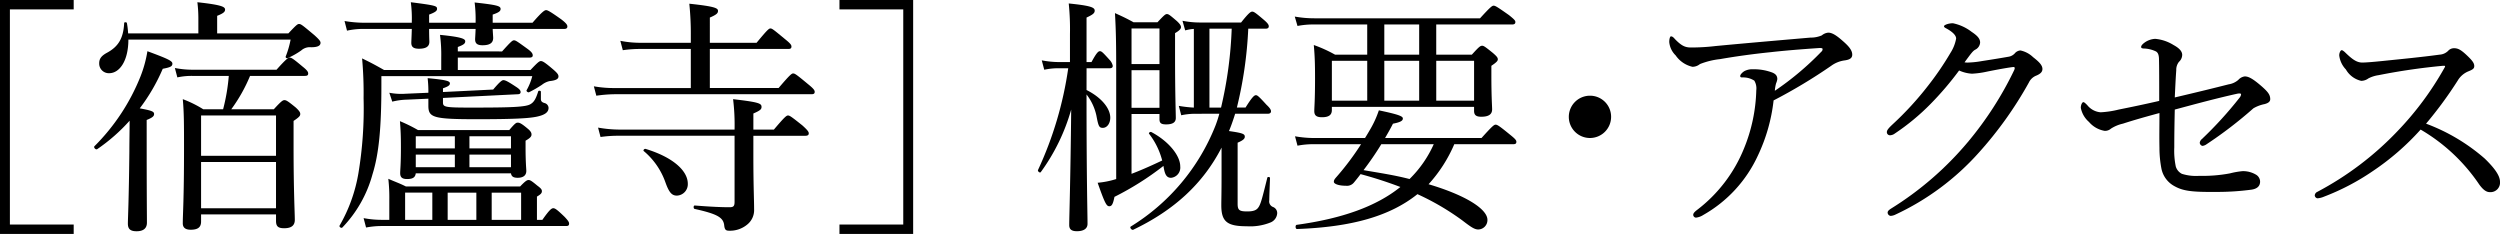
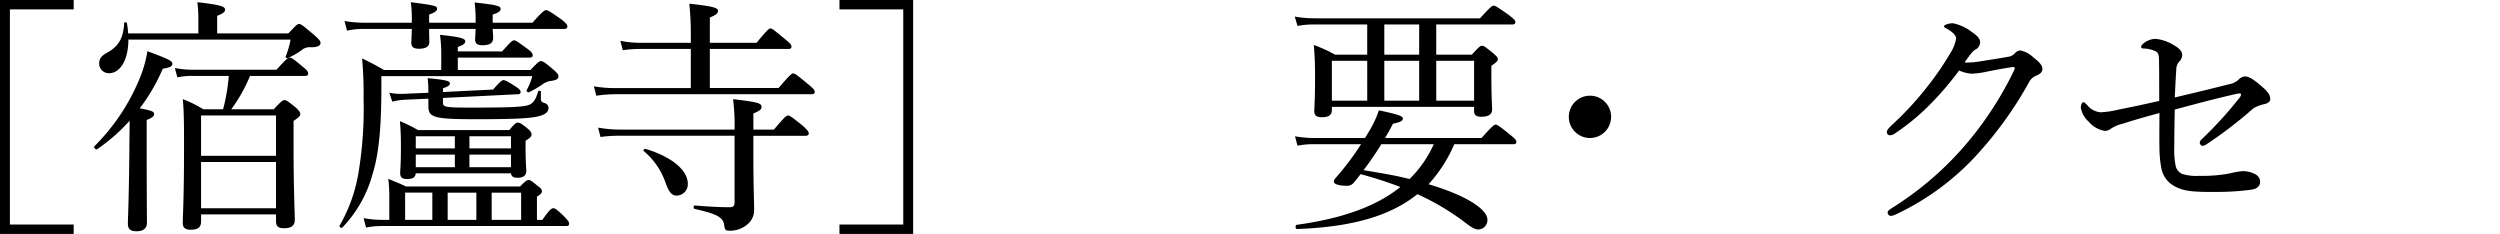
<svg xmlns="http://www.w3.org/2000/svg" width="404.319" height="37.834" viewBox="0 0 404.319 37.834">
  <g id="レイヤー_2" data-name="レイヤー 2">
    <g id="レイヤー_2-2" data-name="レイヤー 2">
      <path d="M11.918,1.52H1.6V36.313H11.918v1.521H0V0H11.918Z" />
      <path d="M23.723,23.8c0,7.4.039,11.078.039,12.2,0,.92-.56,1.4-1.68,1.4-1.039,0-1.4-.4-1.4-1.24s.16-3.679.239-11.6c0-1.64.041-3.36.041-5.039a28.722,28.722,0,0,1-5.239,4.6c-.241.16-.64-.28-.441-.48a33.4,33.4,0,0,0,7.44-11.278,19.573,19.573,0,0,0,1.119-4.08c3.24,1.2,4.039,1.56,4.039,2s-.279.6-1.559.84a30.075,30.075,0,0,1-3.72,6.4c1.96.36,2.32.52,2.32.919,0,.321-.2.561-1.2.96ZM20.763,6.4c0,3.4-1.4,5.44-3.12,5.44a1.556,1.556,0,0,1-1.6-1.6c0-.719.32-1.2,1.28-1.719,1.84-1,2.64-2.36,2.759-4.8,0-.16.4-.16.44,0a13.411,13.411,0,0,1,.2,1.679H32.08V2.88A21.129,21.129,0,0,0,31.921.36C35.96.8,36.4,1.12,36.4,1.56c0,.36-.28.6-1.28,1V5.4H46.639c1.279-1.36,1.479-1.52,1.719-1.52.32,0,.52.16,2.48,1.8.84.759,1,1,1,1.24,0,.519-.561.72-1.521.72a2.086,2.086,0,0,0-1.6.519,12.253,12.253,0,0,1-2.2,1.24.229.229,0,0,1-.32-.24A14.718,14.718,0,0,0,47,6.4ZM32.52,35.834c0,.92-.52,1.319-1.679,1.319-.88,0-1.28-.359-1.28-1.039,0-1.44.2-3.8.2-12.078,0-3.88,0-5.839-.2-8a18.308,18.308,0,0,1,3.32,1.64h3.2a31.111,31.111,0,0,0,.92-5.4H31.121a10.92,10.92,0,0,0-2.439.24l-.4-1.52a14.809,14.809,0,0,0,2.84.28h13.6c1.6-1.8,1.92-1.96,2.119-1.96.28,0,.56.161,2.08,1.44.76.6.92.88.92,1.12,0,.28-.12.4-.561.4H40.44a25.654,25.654,0,0,1-3.04,5.4h6.879c1.24-1.36,1.479-1.48,1.719-1.48.28,0,.52.12,1.84,1.2.6.56.721.8.721,1.039,0,.281-.121.481-1.081,1.121v4.119c0,7.2.2,10.8.2,11.878,0,.92-.56,1.36-1.719,1.36-1,0-1.32-.32-1.32-1.2v-1.04H32.52ZM44.639,18.677H32.52V25.2H44.639Zm-12.119,15H44.639V26.2H32.52Z" />
      <path d="M71.361,9.278a24.565,24.565,0,0,0-.2-3.639c3.68.36,4.08.68,4.08,1.04s-.24.56-1.2.92v.719H81.2c1.4-1.559,1.68-1.8,1.92-1.8.279,0,.56.2,2.159,1.36.72.519.88.8.88,1.079,0,.24-.16.36-.559.36H74.041v2H85.8c1.2-1.28,1.439-1.44,1.679-1.44.28,0,.64.2,2.04,1.4.64.56.8.8.8,1.08,0,.36-.28.64-1.439.76a3.065,3.065,0,0,0-1.239.6,18.34,18.34,0,0,1-2.08,1.2c-.161.08-.481-.159-.4-.319a9,9,0,0,0,.92-2.28h-24.4V13.8c0,6.879-.4,11.078-1.441,14.4a19.9,19.9,0,0,1-4.879,8.6c-.16.16-.559-.12-.439-.32a25.225,25.225,0,0,0,3.039-8.439,63.546,63.546,0,0,0,.84-12.158,61.737,61.737,0,0,0-.241-6.439c1.481.72,2.081,1.041,3.561,1.88h9.238Zm-12.4-4.6a12.382,12.382,0,0,0-2.84.28l-.4-1.56a19.244,19.244,0,0,0,3.239.281H66.6V3.52A20.267,20.267,0,0,0,66.441.36c4.039.52,4.241.6,4.241,1.079,0,.281-.2.521-1.281.92V3.68H76.92V3.56A21.984,21.984,0,0,0,76.76.4c3.6.4,4.2.56,4.2,1.039,0,.321-.2.561-1.279.92V3.68h6.438c1.56-1.8,1.96-2.04,2.2-2.04s.64.2,2.44,1.479c.84.641,1,.92,1,1.16s-.121.4-.521.4H79.68c.039.841.08,1.28.08,1.44,0,.84-.561,1.2-1.721,1.2-.84,0-1.2-.279-1.2-.959,0-.2.04-.6.08-1.68H69.4c0,1.28.04,1.88.04,2.08,0,.8-.6,1.12-1.679,1.12-.881,0-1.241-.28-1.241-.96,0-.24.041-.84.081-2.24ZM87.719,35.554c1.119-1.6,1.478-1.879,1.759-1.879s.6.2,1.839,1.4c.56.6.72.84.72,1.08,0,.28-.119.4-.479.4H61.842a13.66,13.66,0,0,0-2.639.24l-.4-1.52a15.7,15.7,0,0,0,2.959.28h1.2v-3.2a27.151,27.151,0,0,0-.16-3.44c1.159.52,1.718.68,2.839,1.24H84.119c.84-.88,1.119-1.04,1.359-1.04.28,0,.52.16,1.44.92.6.44.721.64.721.88,0,.279-.121.48-.8.88v3.759ZM65.8,16.117a10.785,10.785,0,0,0-2.36.321L62.963,15a10.059,10.059,0,0,0,2.639.16L69.281,15v-.239a18.818,18.818,0,0,0-.12-2.12c3.079.28,3.6.48,3.6.84,0,.28-.2.48-1.12.8v.6l8.119-.4c1.08-1.28,1.439-1.52,1.638-1.52.321,0,.721.2,2,1.04.561.359.8.6.8.88,0,.2-.121.359-.44.359l-12.118.6v.681c0,.8.24.879,4.519.879,6.519,0,8.879-.08,9.639-.56.559-.319.879-.88,1.239-2.039.04-.2.44-.16.44.04V16c0,.4.2.561.64.68a.844.844,0,0,1,.6.761c0,.719-.6,1.159-1.96,1.439s-4,.4-9.678.4c-7.079,0-7.8-.279-7.8-2.2v-1.12Zm1.44,11.918c-.08.68-.52.92-1.4.92-.8,0-1.12-.28-1.12-.96,0-.519.12-1.319.12-4.2,0-1.72-.04-2.72-.16-4.2a24.555,24.555,0,0,1,2.92,1.439H82.359c.92-1.079,1.119-1.2,1.36-1.2.279,0,.56.08,1.559.92.6.479.681.76.681,1,0,.32-.2.56-.961,1v1.16c0,2.359.121,3.439.121,3.72,0,.719-.48,1.119-1.4,1.119-.68,0-1-.2-1.08-.72Zm2.679,7.519v-4.4h-4.4v4.4ZM73.561,24v-1.96H67.242V24Zm0,3.039V25H67.242v2.039Zm3.479,8.519v-4.4H72.4v4.4ZM75.92,24h6.719v-1.96H75.92Zm6.719,1H75.92v2.039h6.719Zm1.64,6.158H79.52v4.4h4.759Z" />
      <path d="M125.918,14.237c1.84-2.159,2.12-2.359,2.359-2.359.282,0,.561.2,2.441,1.76.84.679,1.04.96,1.04,1.2,0,.279-.121.4-.521.4H99.562a22.013,22.013,0,0,0-3.119.241l-.4-1.52a18.281,18.281,0,0,0,3.48.279h12.2V7.919h-8.039a19.146,19.146,0,0,0-2.959.2l-.4-1.519a16.238,16.238,0,0,0,3.28.32h8.119v-1.2A46.5,46.5,0,0,0,111.48.6c4.161.44,4.64.719,4.64,1.16,0,.36-.2.6-1.319,1.08V6.919h7.558c1.719-2.08,2-2.319,2.24-2.319.28,0,.559.239,2.4,1.759.84.68,1,.919,1,1.16,0,.28-.12.4-.52.4H114.8v6.318Zm-4.079,10.719c0,5.239.12,7.2.12,8.878a2.992,2.992,0,0,1-1.16,2.52,4.343,4.343,0,0,1-2.84.959c-.559,0-.76-.12-.84-.919-.159-1.24-1.159-1.8-4.758-2.6-.24-.04-.24-.56,0-.56,2.479.2,4.28.281,5.639.281.64,0,.8-.2.8-.88V21.956H100.082a19.7,19.7,0,0,0-2.959.2l-.4-1.519a20.179,20.179,0,0,0,3.32.319H118.8a34.077,34.077,0,0,0-.24-4.919c4.119.481,4.6.68,4.6,1.24,0,.36-.119.56-1.319,1.079v2.6h3.319c1.76-2.079,2.04-2.279,2.28-2.279.281,0,.56.2,2.32,1.6.84.76,1.039,1.04,1.039,1.281s-.119.4-.559.4h-8.4Zm-14.2,4.6a11.62,11.62,0,0,0-3.52-5.119c-.16-.121.08-.4.28-.36,4.479,1.36,6.838,3.56,6.838,5.639a1.84,1.84,0,0,1-1.76,1.92C108.721,31.635,108.241,31.234,107.642,29.555Z" />
      <path d="M147.682,0V37.834H135.764V36.313h10.318V1.52H135.764V0Z" />
-       <path d="M175.723,14.558c2.4,1.2,3.839,2.959,3.839,4.479,0,.92-.521,1.64-1.2,1.64-.6,0-.719-.241-1.039-1.96a8.5,8.5,0,0,0-1.6-3.44v.481c0,13.4.16,18.757.16,20.436,0,.8-.641,1.2-1.721,1.2-.879,0-1.239-.32-1.239-1,0-1.32.2-6.879.319-18.677a31.819,31.819,0,0,1-4.919,10.118c-.159.2-.559-.159-.44-.359a58.748,58.748,0,0,0,4.88-16.438h-1.441a10.931,10.931,0,0,0-2.439.24l-.4-1.519a14.881,14.881,0,0,0,2.839.279h1.721V5.52a40.746,40.746,0,0,0-.2-4.96c3.559.36,4.2.64,4.2,1.16,0,.4-.28.639-1.319,1.12v7.2h.8c.84-1.559,1.121-1.76,1.361-1.76.28,0,.479.2,1.6,1.441a2,2,0,0,1,.48.92c0,.239-.119.4-.52.4h-3.718ZM183,28.115c1.239-.479,2.6-1.04,4.959-2.159a11.99,11.99,0,0,0-2.12-4.319c-.119-.16.2-.361.36-.281,2.8,1.48,4.679,3.8,4.679,5.559a1.659,1.659,0,0,1-1.479,1.84c-.64,0-.96-.4-1.16-1.48-.04-.16-.04-.28-.08-.439a47.134,47.134,0,0,1-7.919,5c-.239,1.2-.44,1.52-.84,1.52-.44,0-.719-.481-1.88-3.8a13.688,13.688,0,0,0,3-.6V11.718c0-4.759-.04-6.8-.2-9.6,1.24.56,1.84.84,3,1.48h3.88c1.08-1.161,1.28-1.321,1.52-1.321.28,0,.479.16,1.6,1.12.52.48.68.76.68,1s-.2.52-.961.96V9c0,6.48.121,9.2.121,10.079,0,.72-.52,1.039-1.56,1.039-.8,0-1.08-.2-1.08-.84v-.84H183ZM193.4,18.4a10.878,10.878,0,0,0-2.36.241l-.4-1.52a19.861,19.861,0,0,0,2.439.28V4.679a6.4,6.4,0,0,0-1.4.24l-.44-1.56a14.329,14.329,0,0,0,2.8.281h6.679c1.239-1.56,1.559-1.76,1.8-1.76.279,0,.56.2,1.92,1.359.559.481.759.76.759,1s-.12.4-.519.4h-2.8a65.431,65.431,0,0,1-1.84,12.757h1.4c1.12-1.8,1.439-2,1.679-2s.481.2,1.721,1.56c.52.481.719.8.719,1.04s-.161.4-.52.4h-5.279c-.32,1.04-.72,2.161-1,2.8,2.28.321,2.56.481,2.56.92,0,.28-.2.56-1.16.96v9.878c0,1.04.28,1.24,1.56,1.24.92,0,1.44-.16,1.76-.6.44-.561.719-1.8,1.479-4.84.04-.2.439-.16.439.04-.038,1.16-.119,2.88-.119,3.6a.966.966,0,0,0,.6,1.08,1.049,1.049,0,0,1,.68,1.04,1.719,1.719,0,0,1-1.119,1.479,8.774,8.774,0,0,1-3.8.6c-3.2,0-4.119-.76-4.119-3.4,0-.88.04-1.8.04-5V23.876c-3,5.839-7.679,10.118-14.278,13.277-.24.12-.64-.359-.4-.519a33.707,33.707,0,0,0,13.678-16.278,18.9,18.9,0,0,0,.64-1.96ZM187.52,4.6H183v5.758h4.519Zm0,6.758H183v6.08h4.519Zm9.958,6.039A65.264,65.264,0,0,0,199.2,4.64h-3.6V17.4Z" />
      <path d="M238.039,8.839C239.2,7.559,239.4,7.4,239.719,7.4c.239,0,.479.161,1.719,1.161.64.559.8.759.8,1.04,0,.239-.2.479-1.041,1.04v1.639c0,3.4.121,4.959.121,5.4,0,.84-.6,1.2-1.759,1.2-.84,0-1.161-.28-1.161-.96v-.64h-23v.52c0,.84-.56,1.16-1.6,1.16-.88,0-1.241-.28-1.241-1,0-.64.121-1.68.121-5.319,0-2.28-.04-3.56-.2-5.36a21.879,21.879,0,0,1,3.439,1.561h5.2V3.959h-8.559a13.17,13.17,0,0,0-2.718.24L209.4,2.68a17.8,17.8,0,0,0,3.159.28h26.8c1.68-1.84,1.96-2.04,2.2-2.04.28,0,.6.2,2.479,1.519.84.68,1.04.88,1.04,1.121s-.12.4-.52.4H232.279v4.88ZM235.2,23.316a23,23,0,0,1-4.16,6.479c6.2,1.84,9.52,4.079,9.52,5.759a1.518,1.518,0,0,1-1.481,1.559c-.639,0-1.24-.439-2.6-1.479A40.983,40.983,0,0,0,229.24,31.4c-4.439,3.559-10.638,5.319-19.476,5.639-.281,0-.321-.64-.041-.68,7.279-1,12.838-2.959,16.757-6.119a67.215,67.215,0,0,0-6.439-2.08c-.319.44-.68.88-1.039,1.32a1.459,1.459,0,0,1-1.36.56c-1.08,0-1.919-.28-1.919-.639,0-.241.08-.4.439-.8a43.3,43.3,0,0,0,3.959-5.279H212.6a13.315,13.315,0,0,0-2.759.24l-.4-1.52a18.119,18.119,0,0,0,3.16.28h8.159c.279-.44.559-.92.84-1.4a16.12,16.12,0,0,0,1.4-3.079c3.239.68,3.88.96,3.88,1.32s-.361.6-1.6.84c-.4.8-.84,1.56-1.28,2.319h15.6c1.76-1.96,2.04-2.16,2.28-2.16.28,0,.6.2,2.359,1.64.8.64,1,.88,1,1.12,0,.28-.12.4-.52.4ZM215.4,9.838v6.439h5.719V9.838Zm8,13.478a48.735,48.735,0,0,1-2.879,4.2c2.52.439,5,.8,7.439,1.439a18.314,18.314,0,0,0,3.919-5.639Zm6.12-19.357h-5.639v4.88h5.639Zm-5.639,5.879v6.439h5.639V9.838Zm8.4,6.439H238.4V9.838h-6.119Z" />
      <path d="M260.56,18.917a3.42,3.42,0,1,1-3.44-3.439A3.405,3.405,0,0,1,260.56,18.917Z" />
-       <path d="M284.28,25.2a21.213,21.213,0,0,1-8.8,9.559,2.758,2.758,0,0,1-1.2.44.473.473,0,0,1-.439-.44c0-.239.16-.44.56-.76a23.584,23.584,0,0,0,7.639-9.958,26.514,26.514,0,0,0,2-9.438,2.451,2.451,0,0,0-.319-1.56,3.3,3.3,0,0,0-1.88-.52c-.24,0-.4,0-.4-.24,0-.2.28-.52.639-.76a2.685,2.685,0,0,1,1.4-.32,8.44,8.44,0,0,1,3.12.52c.6.24.84.56.84,1.08a2.571,2.571,0,0,1-.2.68,6.191,6.191,0,0,0-.2,1.2,47.064,47.064,0,0,0,7.52-6.32.515.515,0,0,0,.2-.439c0-.12-.16-.16-.481-.16-1.159.08-4.8.32-7.958.679-2.759.281-5.639.68-8.159,1.121a12.264,12.264,0,0,0-3.239.8,1.932,1.932,0,0,1-1.2.44A4.5,4.5,0,0,1,271,8.958,3.442,3.442,0,0,1,269.963,6.8c0-.48.119-.92.279-.92.241,0,.441.2.641.44,1.08,1.119,1.679,1.36,2.6,1.36a33.985,33.985,0,0,0,4.038-.241c5.08-.479,10.2-.919,15.278-1.359a4.435,4.435,0,0,0,1.84-.36,1.884,1.884,0,0,1,1.04-.44c.6,0,1.279.4,2.319,1.32.92.8,1.56,1.48,1.56,2.24,0,.559-.4.8-1.161.92a4.759,4.759,0,0,0-2.239.88,85.356,85.356,0,0,1-9.318,5.6A28,28,0,0,1,284.28,25.2Z" />
      <path d="M312.2,16.837a36.355,36.355,0,0,1-5.759,4.76,1.348,1.348,0,0,1-.759.279.494.494,0,0,1-.52-.56c0-.28.359-.679.919-1.2a50.84,50.84,0,0,0,5.76-6.278,47.692,47.692,0,0,0,3.6-5.279,6.381,6.381,0,0,0,.919-2.32c0-.44-.4-.96-1.439-1.56-.28-.159-.52-.24-.52-.44s.72-.479,1.44-.479a7.4,7.4,0,0,1,3.039,1.4c.96.64,1.36,1.12,1.36,1.72a1.383,1.383,0,0,1-.8,1.16c-.4.239-.6.52-1.72,2.039a2.272,2.272,0,0,0,.519.04,15.151,15.151,0,0,0,2.28-.24c1.8-.279,3.04-.48,4.4-.72a1.74,1.74,0,0,0,.92-.519,1.3,1.3,0,0,1,.92-.481,4.21,4.21,0,0,1,2.04,1.08c.92.72,1.519,1.281,1.519,1.92,0,.52-.4.8-.92,1.04a2.242,2.242,0,0,0-1.279,1.159,61.5,61.5,0,0,1-8.079,11.319,41.718,41.718,0,0,1-13.518,10.038,1.952,1.952,0,0,1-.759.2.556.556,0,0,1-.481-.519c0-.241.16-.4.521-.641a51.868,51.868,0,0,0,12.4-10.718,55.489,55.489,0,0,0,7.559-11.718,1.237,1.237,0,0,0,.08-.32.183.183,0,0,0-.2-.16c-.6.04-2.8.44-4.36.76a14.3,14.3,0,0,1-2.36.32,5.842,5.842,0,0,1-2.079-.52A50.226,50.226,0,0,1,312.2,16.837Z" />
      <path d="M360.44,13.638a3.07,3.07,0,0,0,1.559-.72,1.686,1.686,0,0,1,1.04-.56c.56,0,1.2.28,2.64,1.52,1.159,1,1.479,1.479,1.479,2.159,0,.4-.32.64-.92.8a5.822,5.822,0,0,0-1.8.68,67.752,67.752,0,0,1-7.559,5.8,1.448,1.448,0,0,1-.68.28.559.559,0,0,1-.44-.52.979.979,0,0,1,.36-.6A62.021,62.021,0,0,0,362.2,15.8a1.013,1.013,0,0,0,.24-.52c0-.12-.08-.16-.2-.16a1.641,1.641,0,0,0-.44.04c-3.239.72-6.358,1.56-10.078,2.56-.04,1.76-.08,3.88-.08,6.119a12.455,12.455,0,0,0,.24,3.079,1.943,1.943,0,0,0,1,1.2,7.647,7.647,0,0,0,2.8.321,23.77,23.77,0,0,0,4.96-.4,12.948,12.948,0,0,1,2.039-.359,4.085,4.085,0,0,1,2.16.559,1.333,1.333,0,0,1,.68,1.12c0,.8-.56,1.2-1.44,1.32a42.021,42.021,0,0,1-5.519.36c-4.24.04-5.6-.16-7.08-1.04a4.135,4.135,0,0,1-1.918-2.72,17.8,17.8,0,0,1-.321-3.319c-.04-2.08,0-3.52,0-5.679-2.08.56-4.2,1.159-5.919,1.72a5.928,5.928,0,0,0-1.92.8,1.431,1.431,0,0,1-1.04.359,4.246,4.246,0,0,1-2.519-1.439,4.033,4.033,0,0,1-1.32-2.279c0-.521.241-.92.4-.92s.32.159.641.479a3.074,3.074,0,0,0,2.159,1.16,15.16,15.16,0,0,0,2.92-.44c2-.4,4.119-.84,6.558-1.4,0-3.119,0-5.6-.04-6.919-.04-.559-.16-.879-.479-1.08a4.841,4.841,0,0,0-2.04-.479c-.281-.04-.361-.08-.361-.28s.281-.48.561-.68a3.193,3.193,0,0,1,1.72-.6,6.71,6.71,0,0,1,2.958,1c.96.521,1.4,1.04,1.4,1.6A1.559,1.559,0,0,1,352.4,10a2.063,2.063,0,0,0-.439,1.36c-.12,1.68-.16,2.839-.24,4.4C355.48,14.878,358.08,14.237,360.44,13.638Z" />
-       <path d="M401.84,25.636c1.4,1.359,2.479,2.679,2.479,3.76a1.543,1.543,0,0,1-1.639,1.679c-.56,0-1.08-.36-1.72-1.24a29.125,29.125,0,0,0-9.479-8.879,41.093,41.093,0,0,1-7.8,6.76,37.772,37.772,0,0,1-7.8,4.079,3.314,3.314,0,0,1-1.08.279.511.511,0,0,1-.441-.479.692.692,0,0,1,.4-.56,50.336,50.336,0,0,0,12.958-9.8,50.093,50.093,0,0,0,7.558-10.158c.12-.2.16-.28.16-.36s-.08-.079-.32-.079a101.212,101.212,0,0,0-10.438,1.519,5.219,5.219,0,0,0-1.64.52,2.007,2.007,0,0,1-1.159.4,3.822,3.822,0,0,1-2.481-1.84,3.942,3.942,0,0,1-1.079-2.28c0-.4.2-.84.4-.84.16,0,.44.24.679.481,1.04,1,1.76,1.519,2.64,1.519.641,0,2-.12,3.16-.24,3.119-.319,6.439-.64,9.359-1.039a2.15,2.15,0,0,0,1.359-.6,1.279,1.279,0,0,1,.96-.439c.6,0,1.04.2,1.88.96,1.08,1,1.4,1.439,1.4,1.919,0,.4-.2.56-1,.88a3.594,3.594,0,0,0-1.68,1.48A64.91,64.91,0,0,1,392.361,20,30.706,30.706,0,0,1,401.84,25.636Z" />
    </g>
  </g>
</svg>